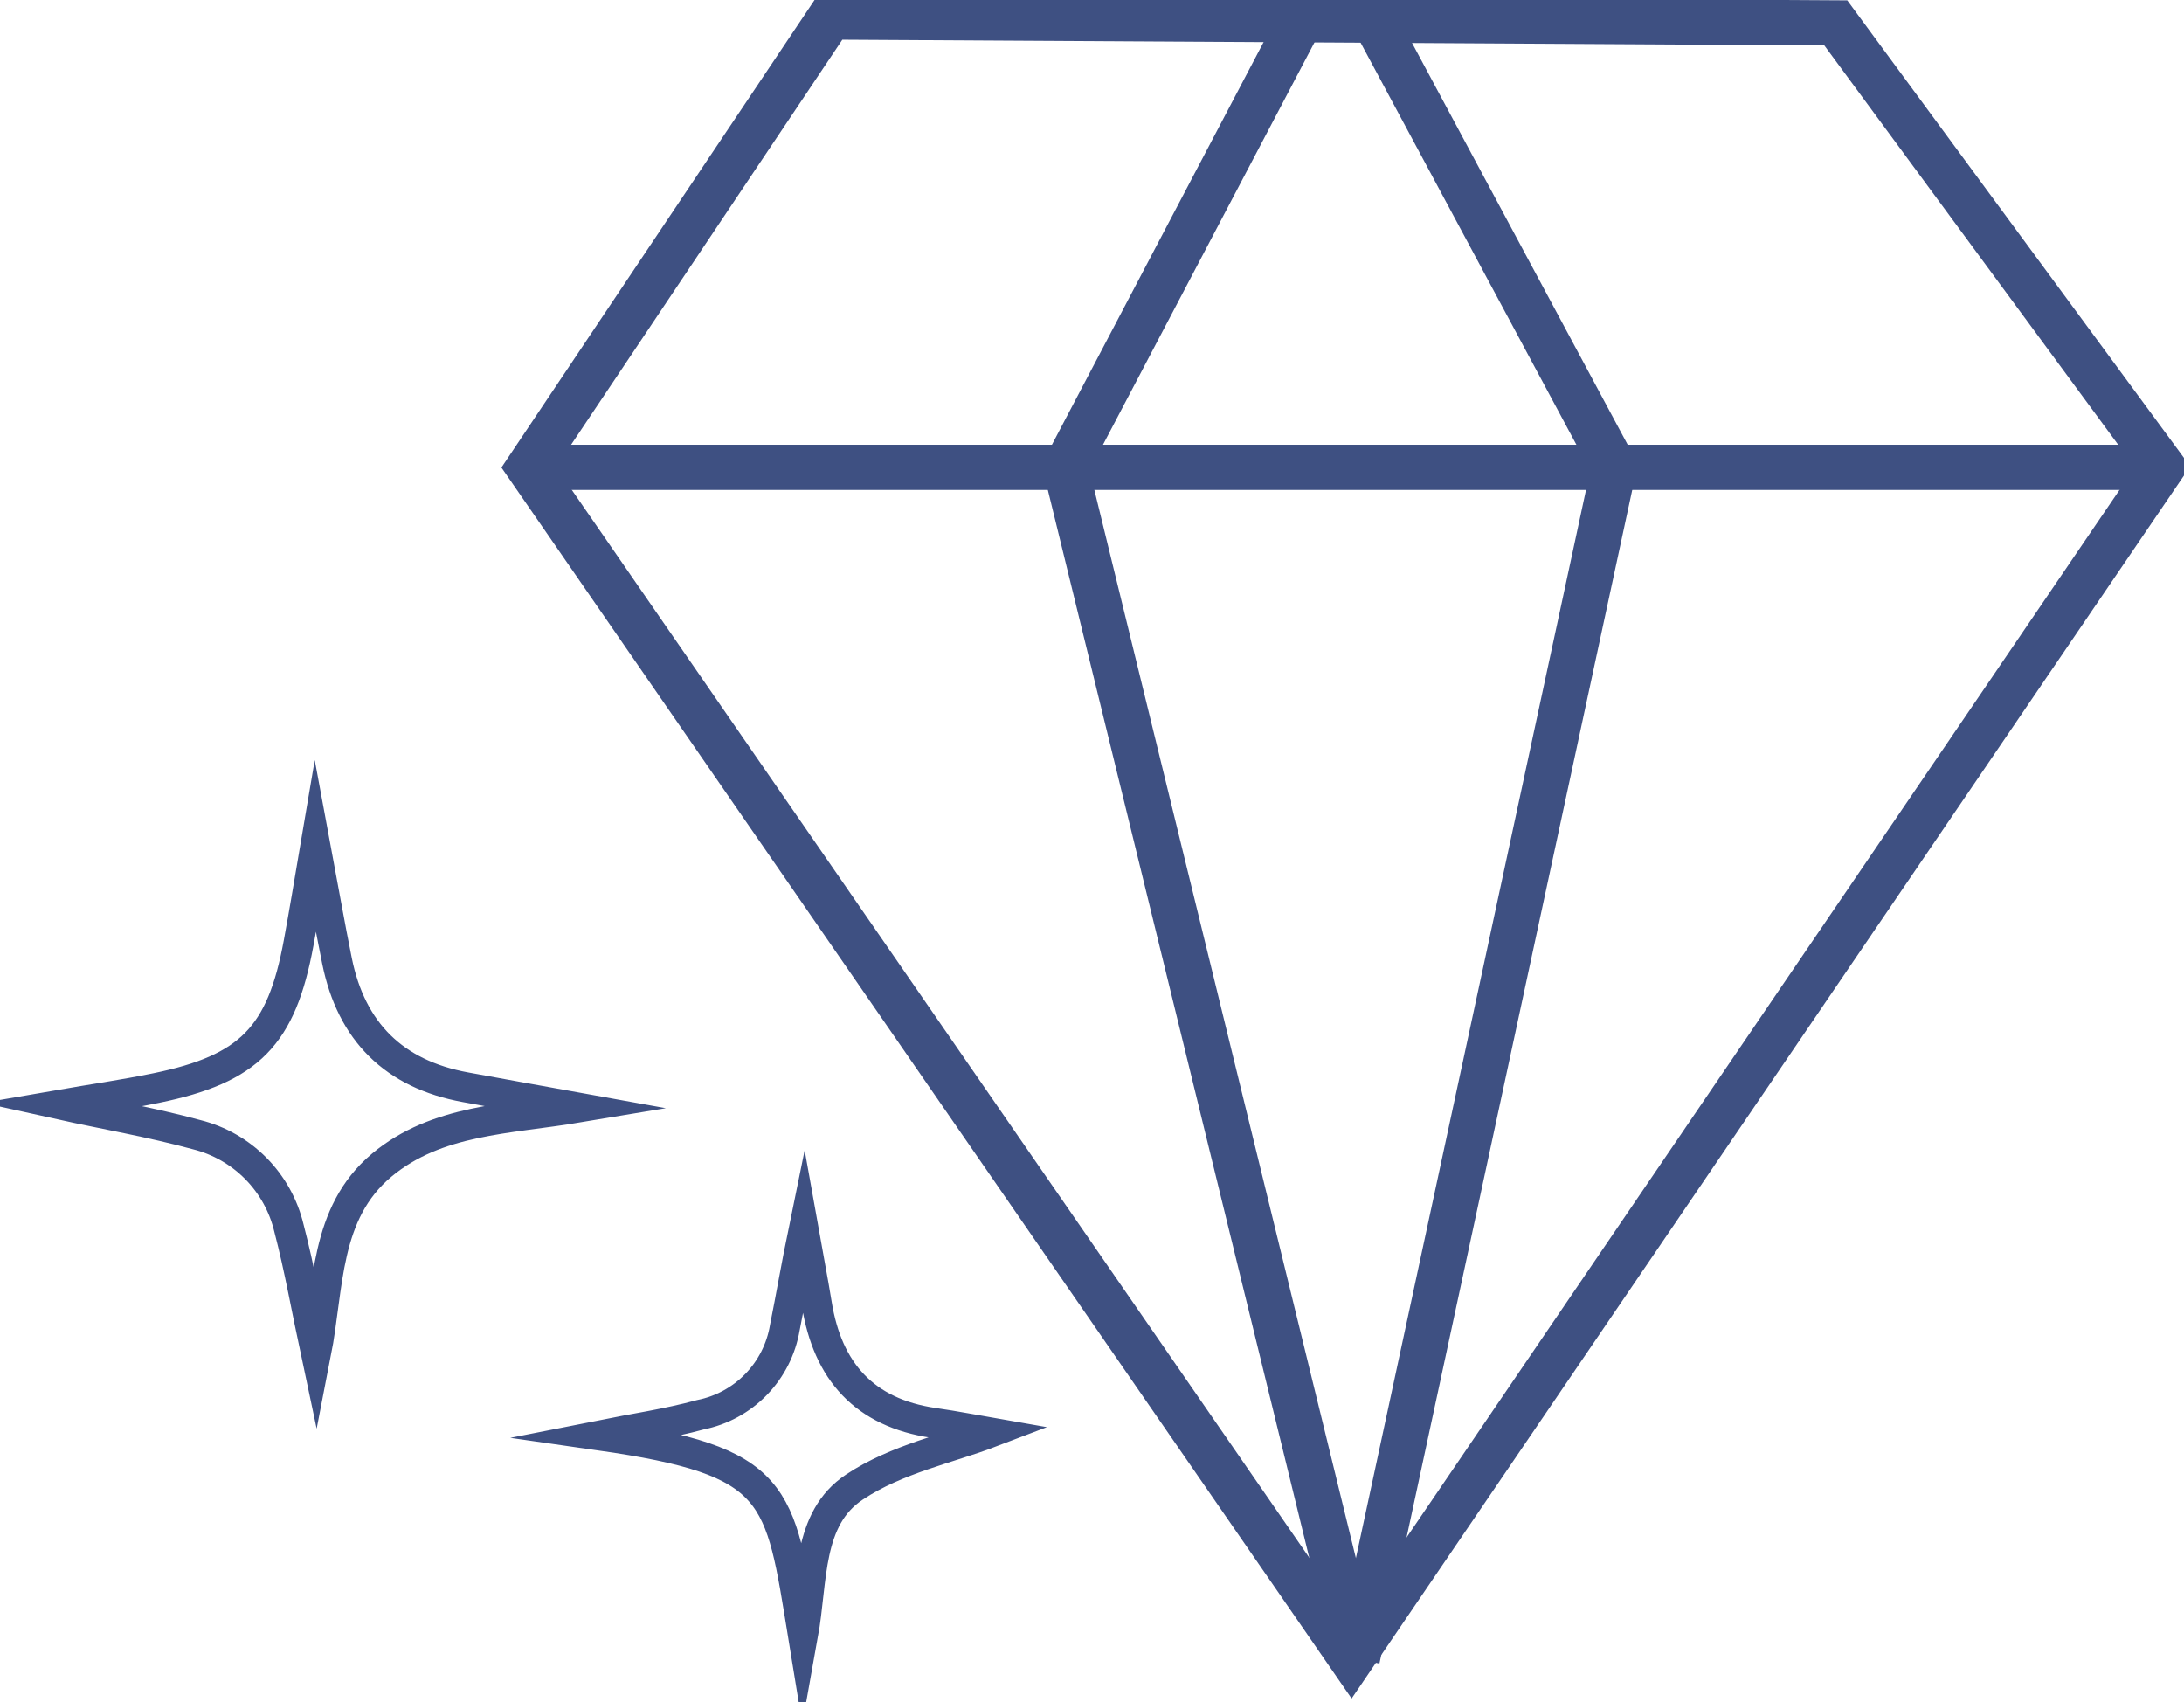
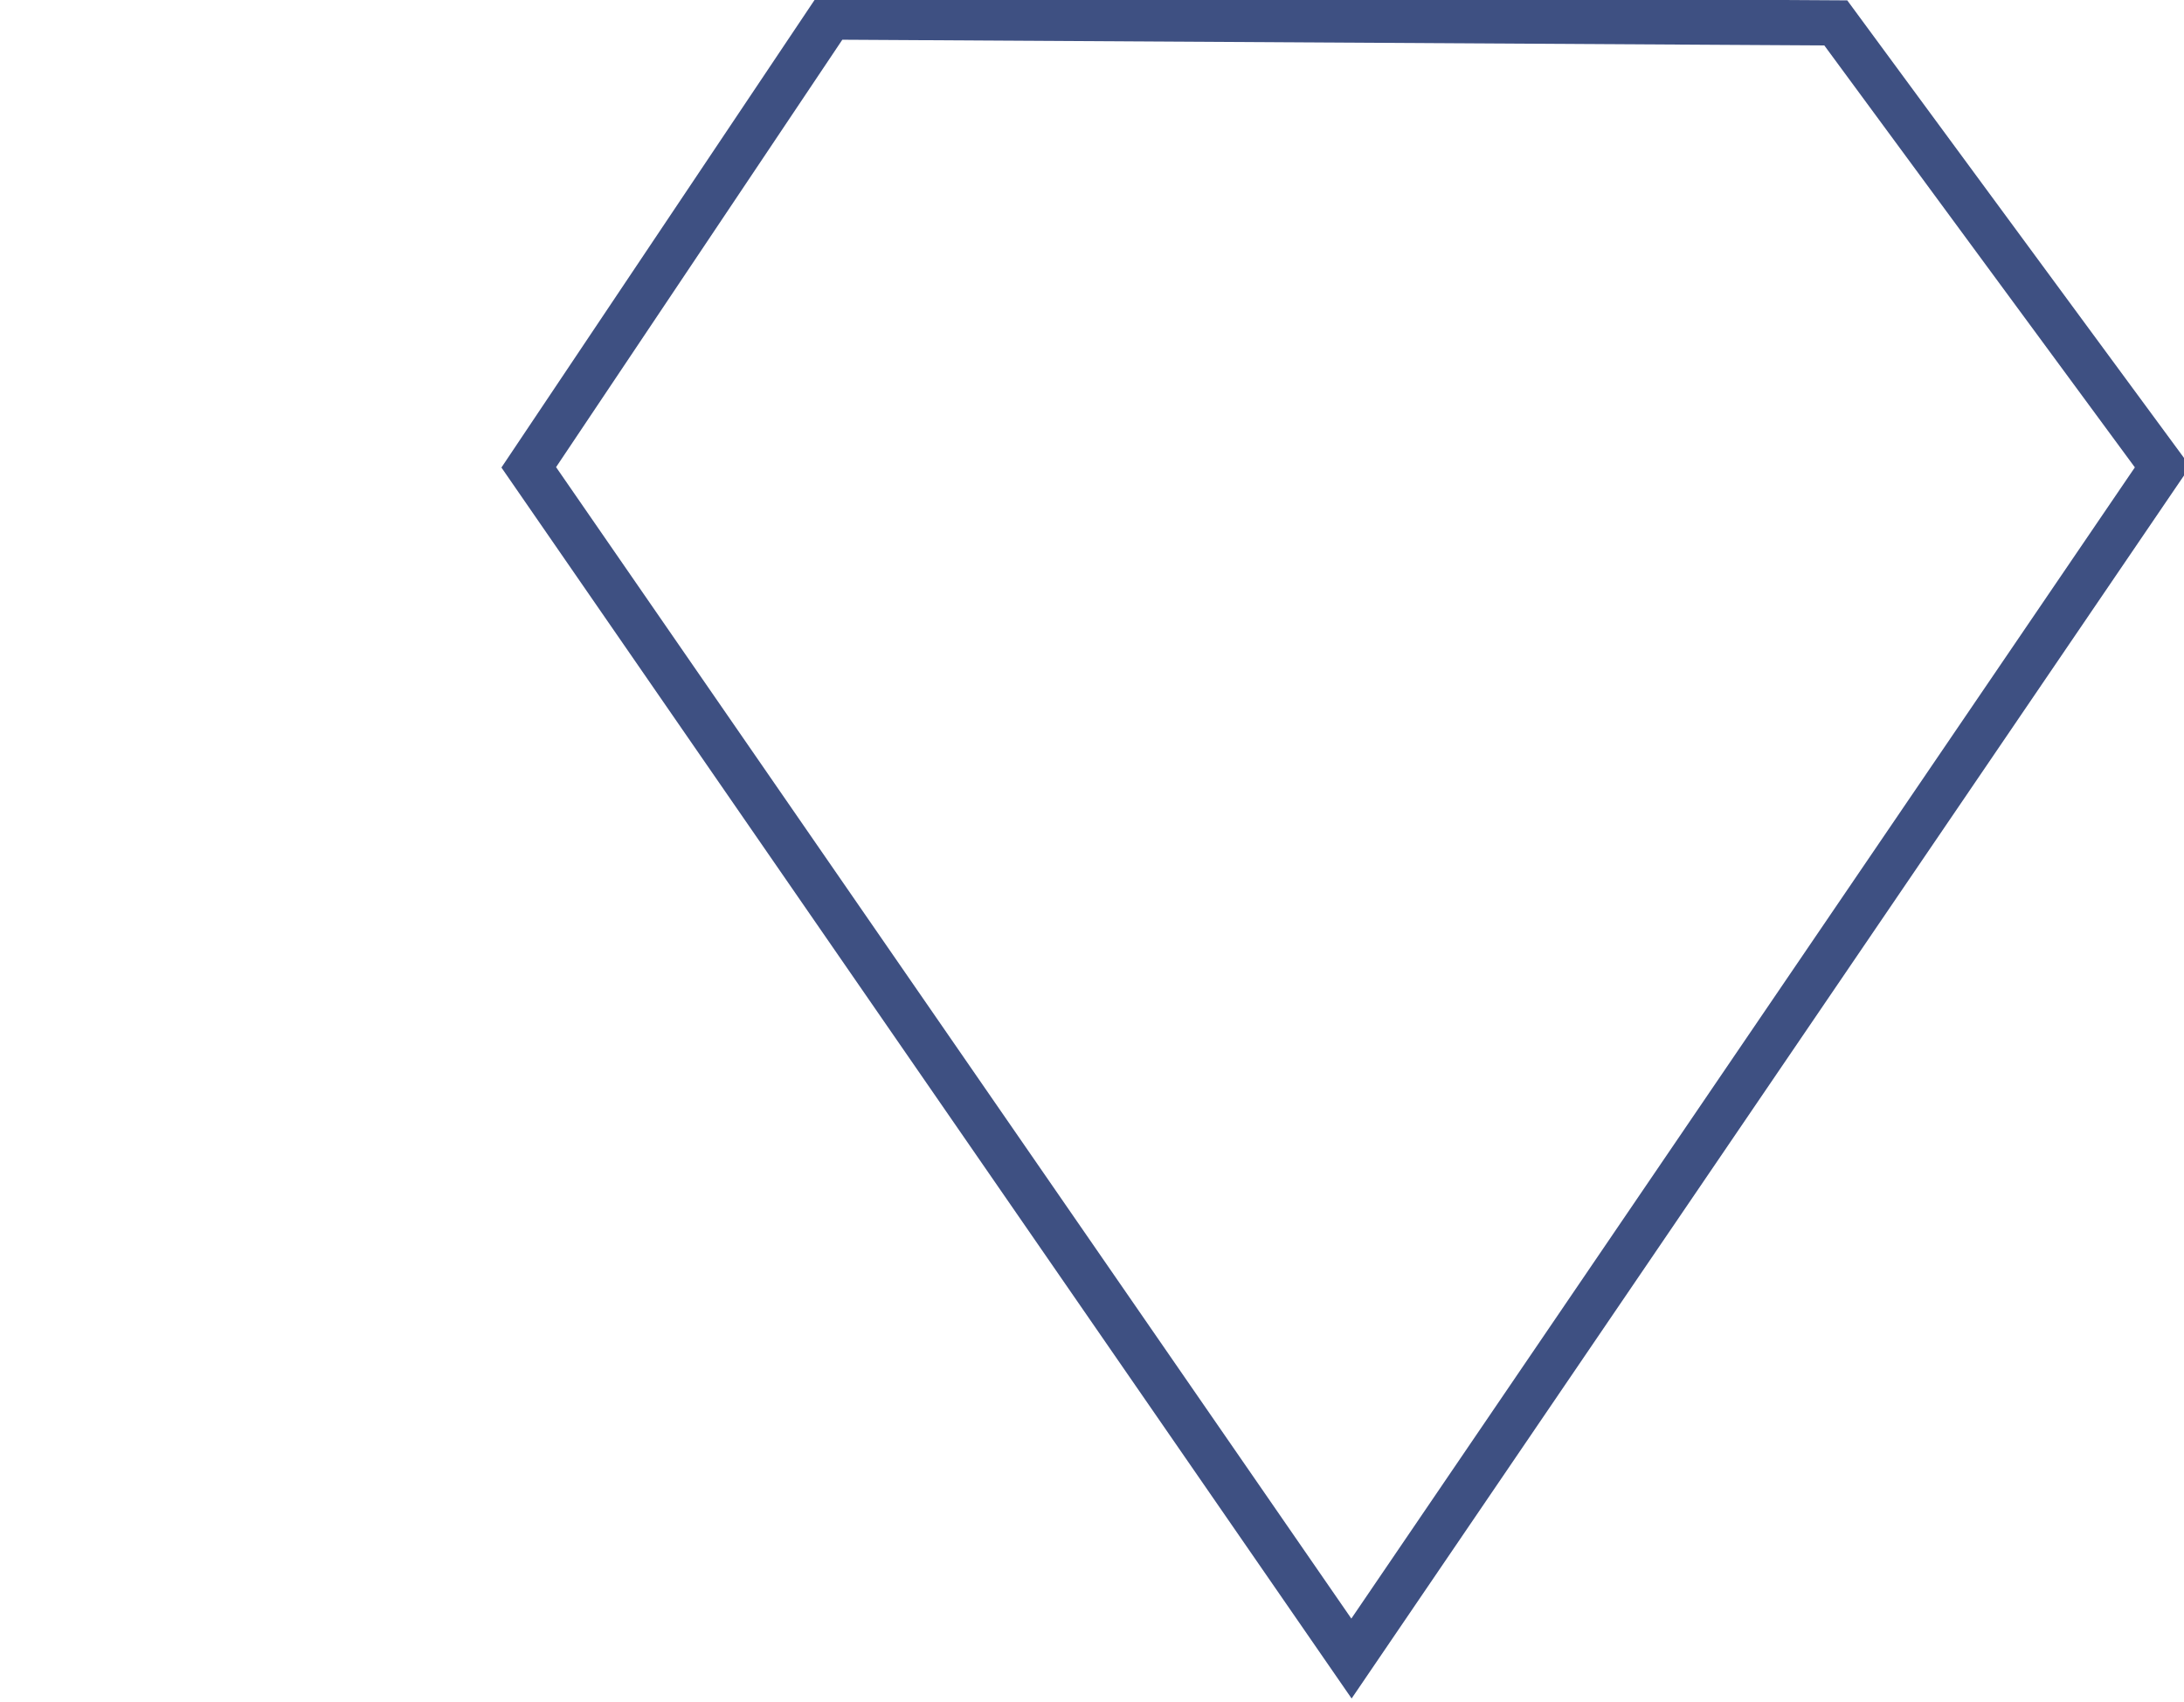
<svg xmlns="http://www.w3.org/2000/svg" width="145" height="113" viewBox="0 0 145 113" fill="none">
  <g clip-path="url(#clip0_34_33583)">
-     <path d="M4.037 73.33C5.966 72.996 8.174 72.678 10.367 72.228C16.565 70.956 18.688 68.777 19.827 62.596C20.198 60.587 20.532 58.563 20.942 56.151C21.469 58.974 21.887 61.394 22.376 63.798C23.329 68.49 26.157 71.305 30.898 72.174C33.308 72.624 35.71 73.043 38.367 73.524C33.718 74.299 28.992 74.299 25.343 77.347C21.523 80.543 21.849 85.413 20.981 89.849C20.369 86.98 19.889 84.219 19.184 81.527C18.828 80.031 18.068 78.66 16.987 77.566C15.906 76.472 14.546 75.696 13.055 75.323C10.01 74.493 6.911 73.966 4.037 73.33Z" stroke="#3E5082" stroke-width="2" stroke-miterlimit="10" />
-     <path d="M53.313 108.54C51.763 99.047 51.763 96.992 39.816 95.286C42.078 94.836 44.325 94.51 46.51 93.913C47.916 93.631 49.203 92.928 50.202 91.898C51.201 90.868 51.864 89.558 52.104 88.143C52.522 86.057 52.879 83.963 53.351 81.667C53.661 83.412 53.971 84.979 54.227 86.561C54.947 91.036 57.388 93.781 61.975 94.456C63.439 94.665 64.895 94.952 65.748 95.1C63.044 96.131 59.503 96.86 56.729 98.714C53.568 100.808 53.971 104.887 53.313 108.54Z" stroke="#3E5082" stroke-width="2" stroke-miterlimit="10" />
    <path d="M89.727 110.099L143.575 30.992L121.881 1.52L55.126 1.132L35.105 31.023L89.727 110.099Z" stroke="#3E5082" stroke-width="3" stroke-miterlimit="10" />
-     <path d="M86.241 1.551L70.745 31.023C77.202 57.392 83.658 83.761 90.115 110.13" stroke="#3E5082" stroke-width="3" stroke-miterlimit="10" />
-     <path d="M91.339 1.536L107.16 31.007C101.478 57.376 95.796 83.746 90.115 110.115" stroke="#3E5082" stroke-width="3" stroke-miterlimit="10" />
-     <path d="M34.718 31.023H143.187" stroke="#3E5082" stroke-width="3" stroke-miterlimit="10" />
  </g>
  <defs>
    <clipPath id="clip0_34_33583">
      <rect width="145" height="113" fill="white" />
    </clipPath>
  </defs>
</svg>